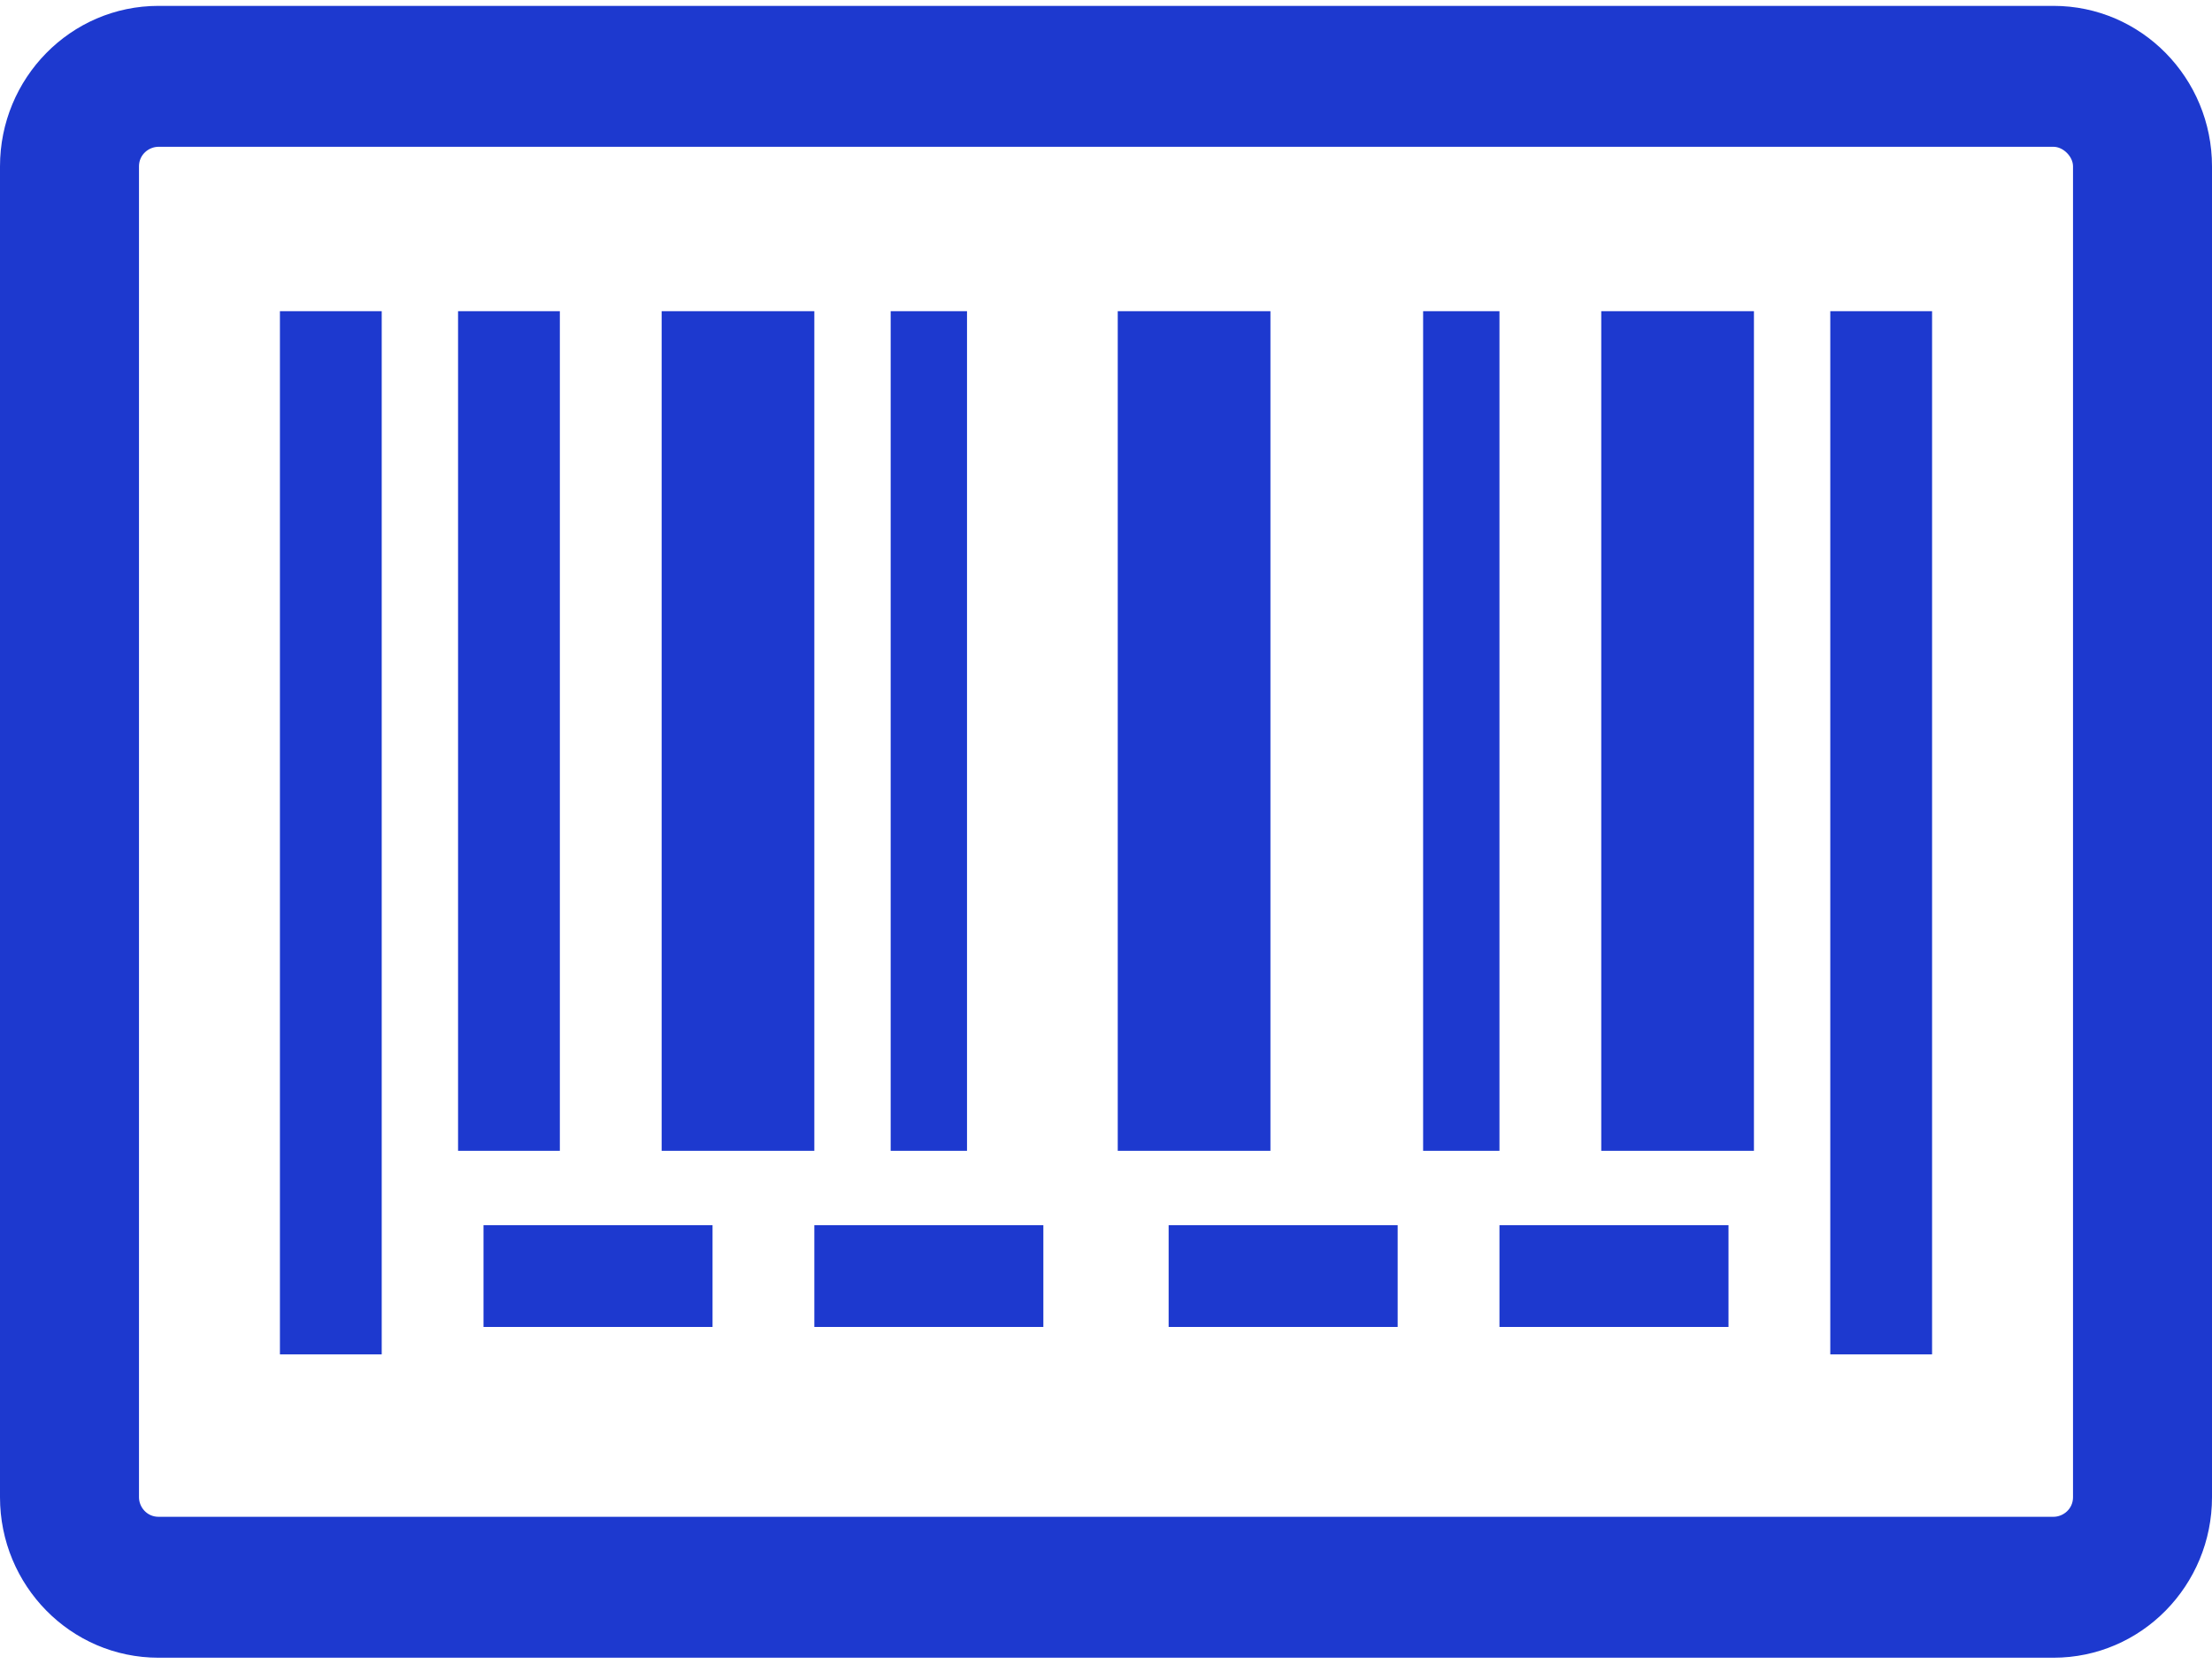
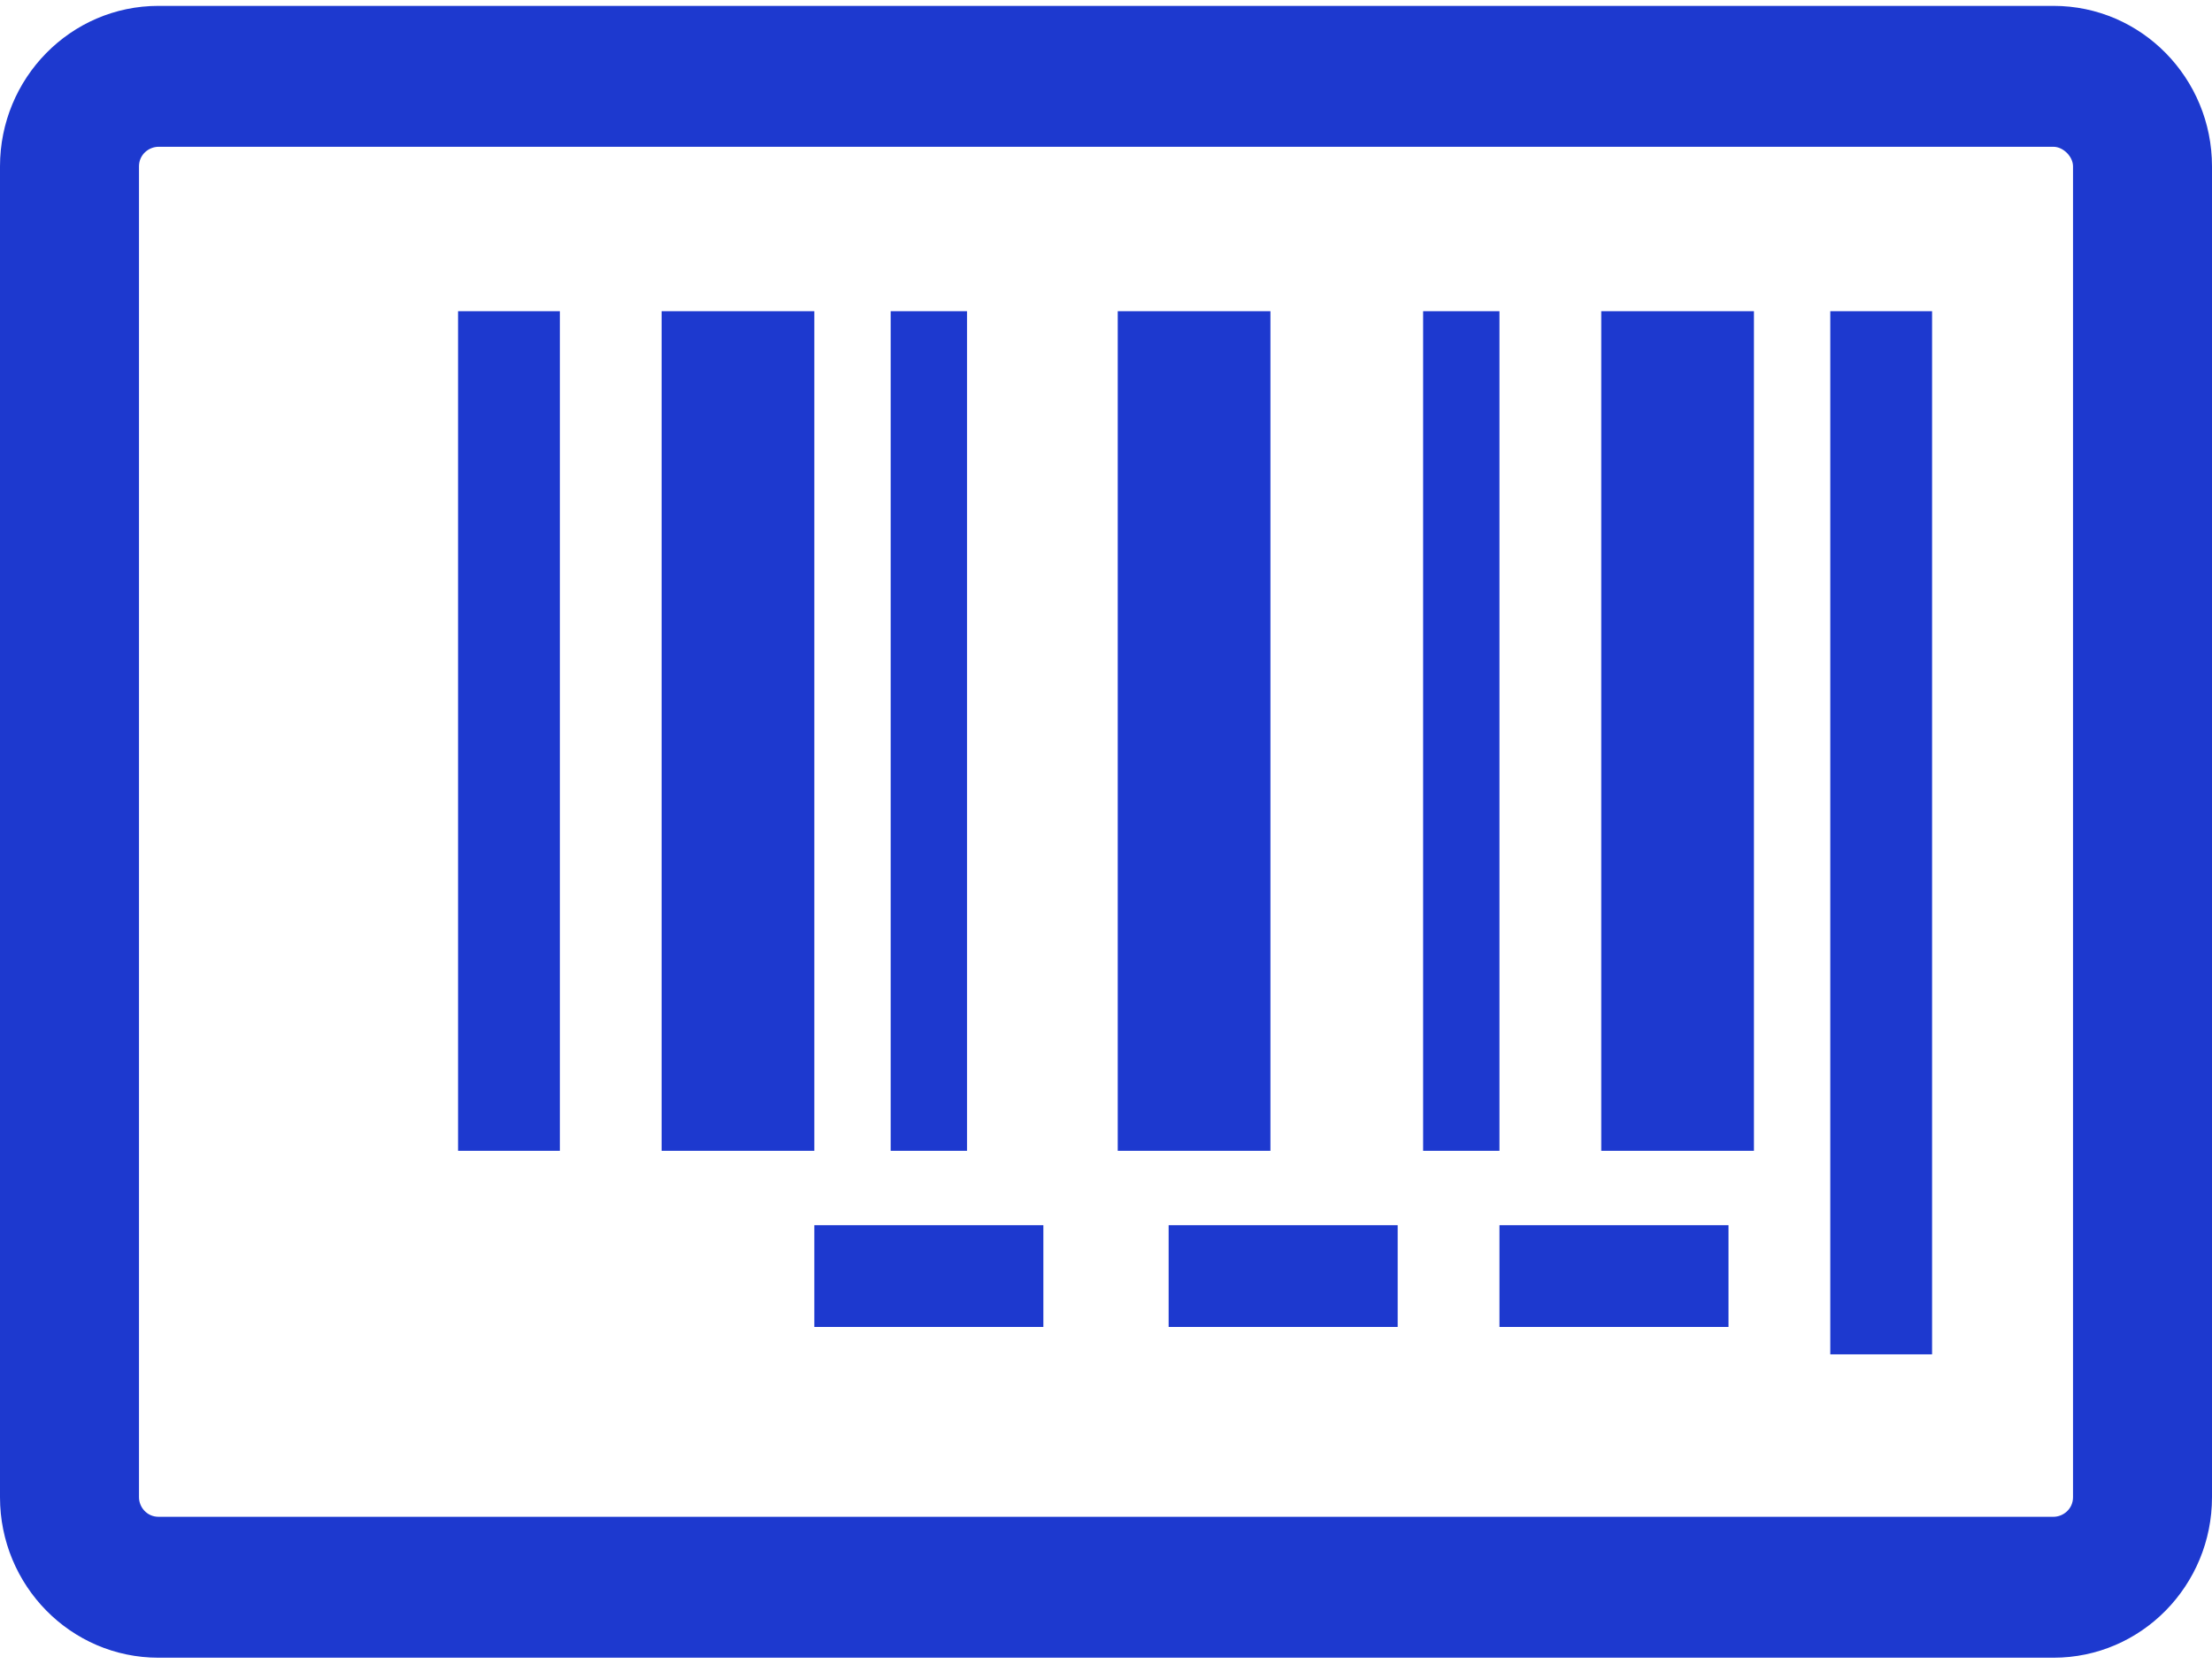
<svg xmlns="http://www.w3.org/2000/svg" version="1.1" id="Layer_1" x="0px" y="0px" viewBox="0 0 113 85" style="enable-background:new 0 0 113 85;" xml:space="preserve">
  <style type="text/css">
	.st0{fill:#1D39CF;}
</style>
  <path class="st0" d="M104.9,0.3H8.1C3.6,0.3,0,4,0,8.5v68c0,4.5,3.6,8.2,8.1,8.2h96.8c4.5,0,8.1-3.7,8.1-8.2v-68  C113,4,109.4,0.3,104.9,0.3z M105.9,76.5c0,0.6-0.5,1-1,1H8.1c-0.6,0-1-0.5-1-1v-68c0-0.6,0.5-1,1-1h96.8c0.5,0,1,0.5,1,1V76.5z" />
-   <path class="st0" d="M19.5,15.9h-5.2v53.3h5.2V15.9z" />
  <path class="st0" d="M98.7,15.9h-5.2v53.3h5.2V15.9z" />
  <path class="st0" d="M28.6,15.9h-5.2v42.9h5.2V15.9z" />
  <path class="st0" d="M41.6,15.9h-7.8v42.9h7.8V15.9z" />
  <path class="st0" d="M49.4,15.9h-3.9v42.9h3.9V15.9z" />
  <path class="st0" d="M64.9,15.9h-7.8v42.9h7.8V15.9z" />
  <path class="st0" d="M76.6,15.9h-3.9v42.9h3.9V15.9z" />
  <path class="st0" d="M89.6,15.9h-7.8v42.9h7.8V15.9z" />
-   <path class="st0" d="M36.4,62.6H24.7v5.2h11.7V62.6z" />
-   <path class="st0" d="M53.3,62.6H41.6v5.2h11.7V62.6z" />
+   <path class="st0" d="M53.3,62.6H41.6v5.2h11.7z" />
  <path class="st0" d="M71.4,62.6H59.7v5.2h11.7V62.6z" />
  <path class="st0" d="M88.3,62.6H76.6v5.2h11.7V62.6z" />
</svg>